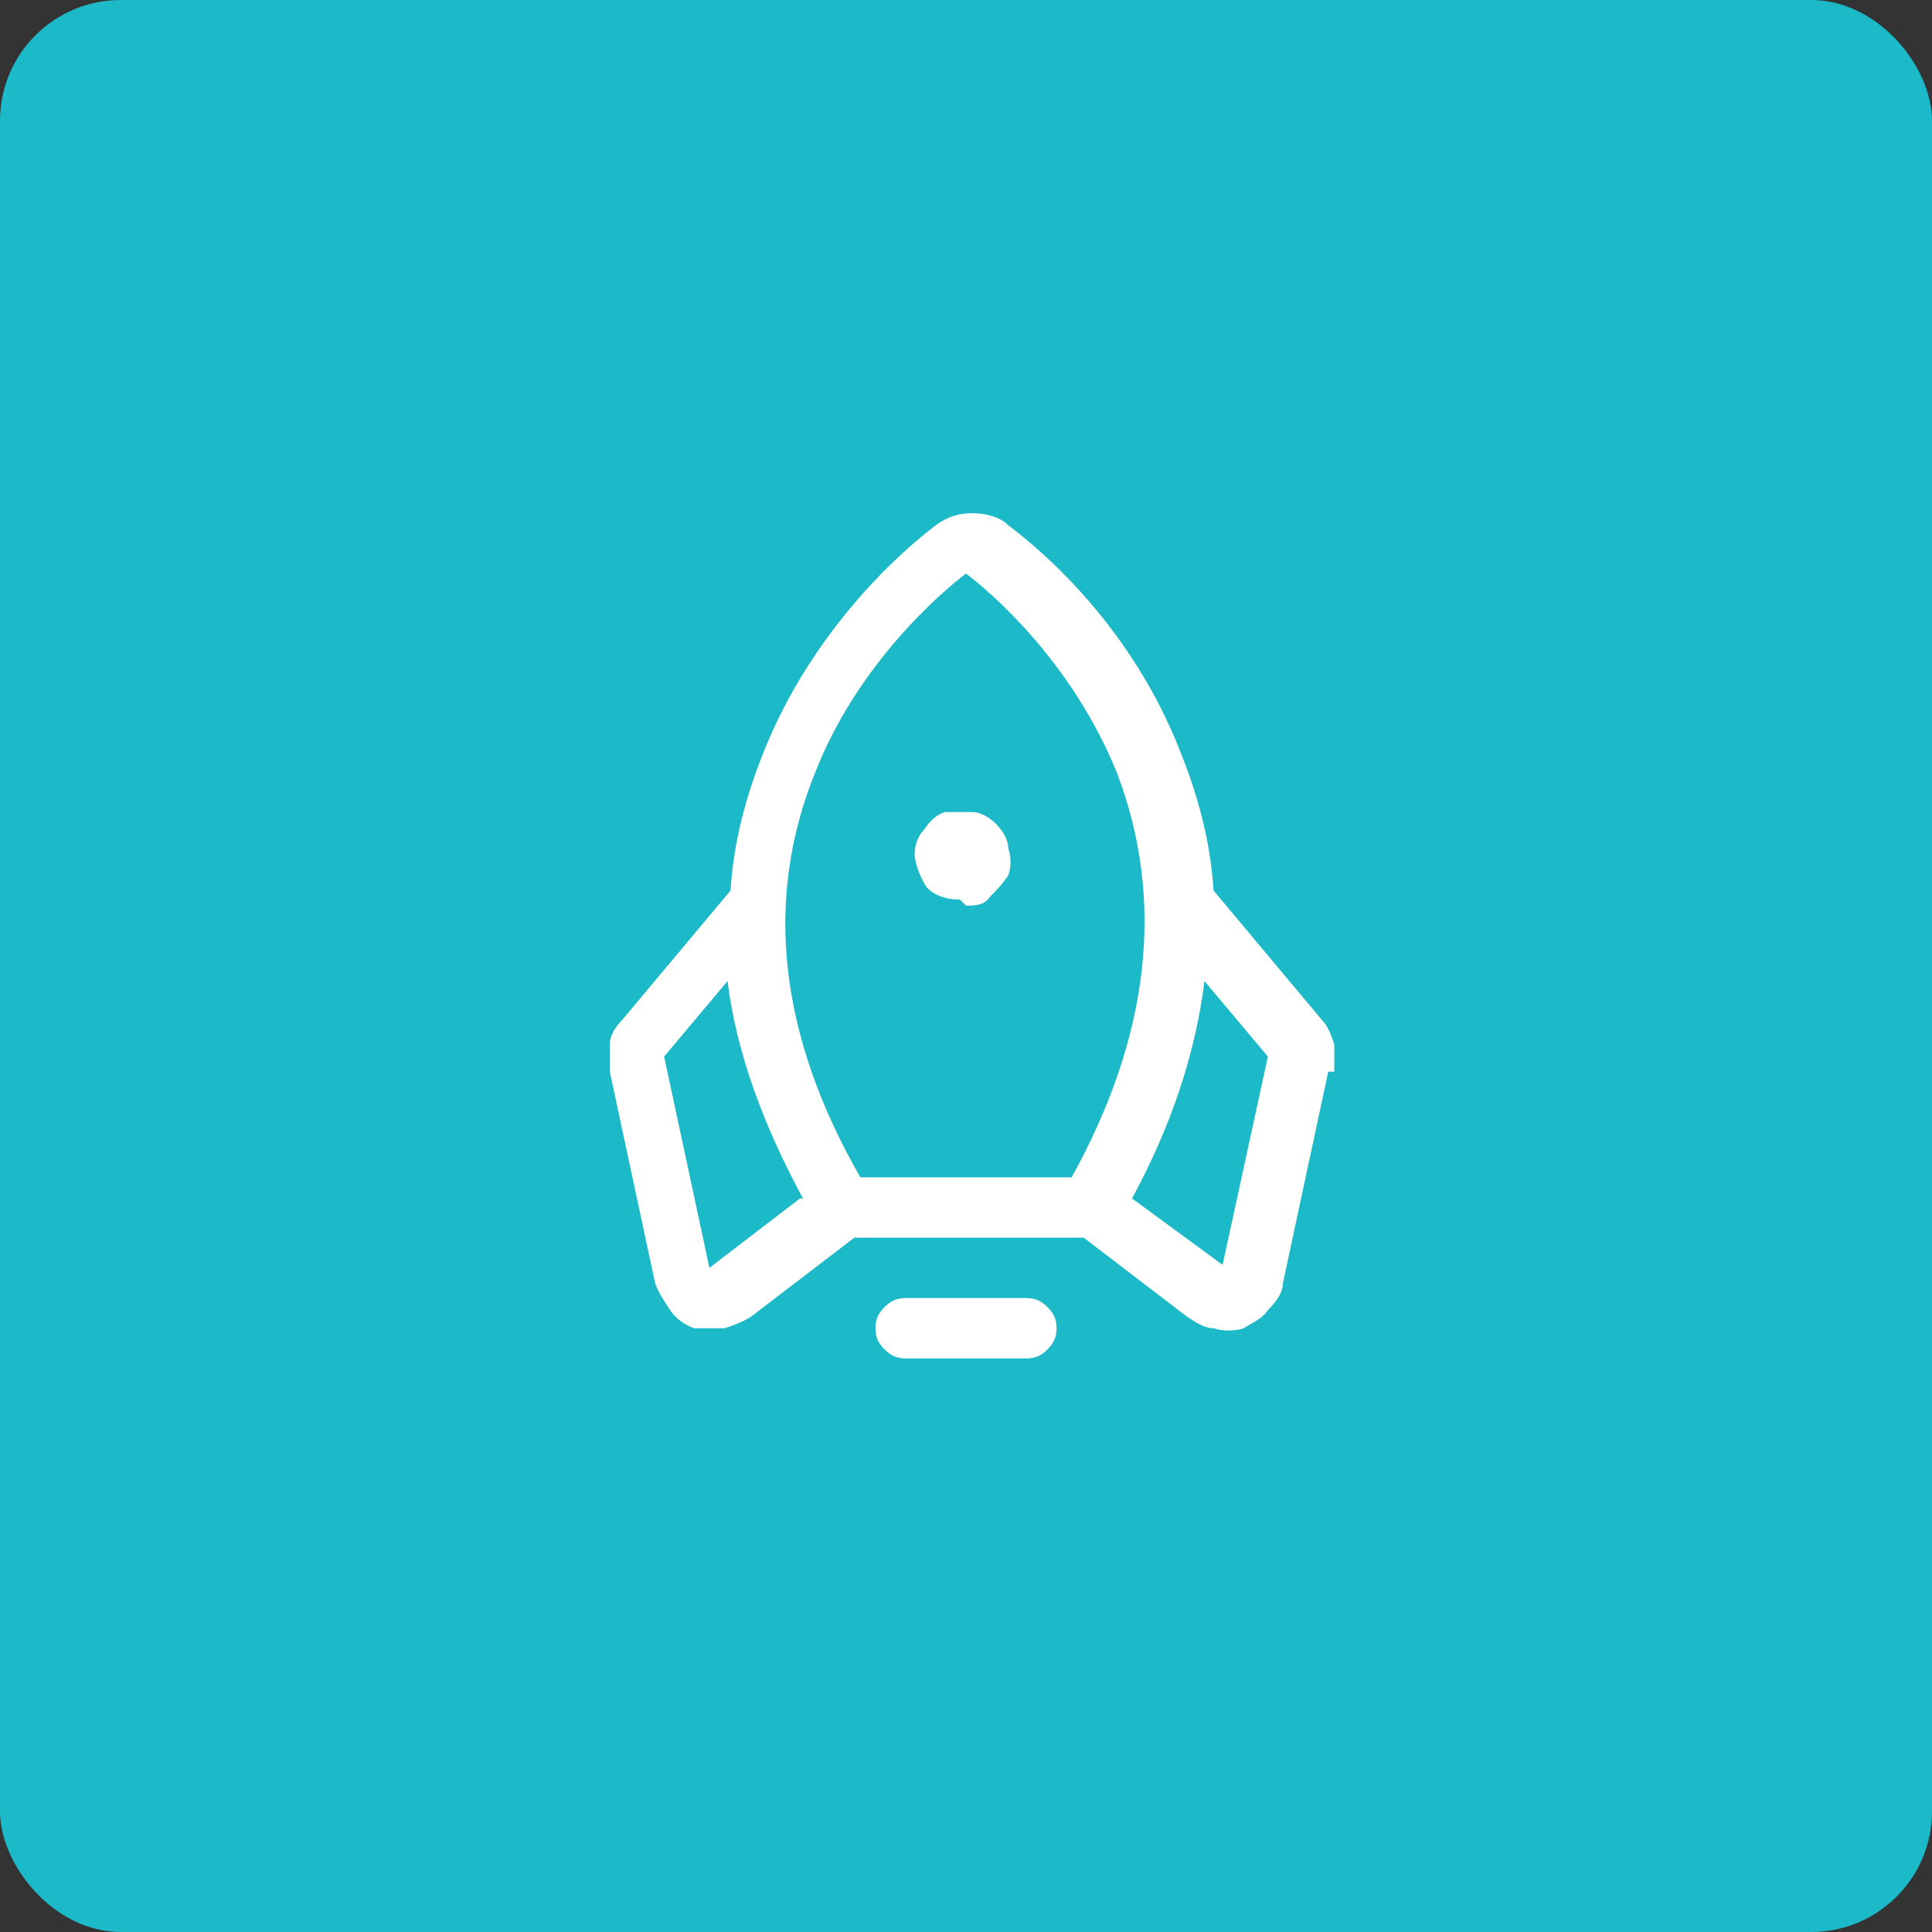
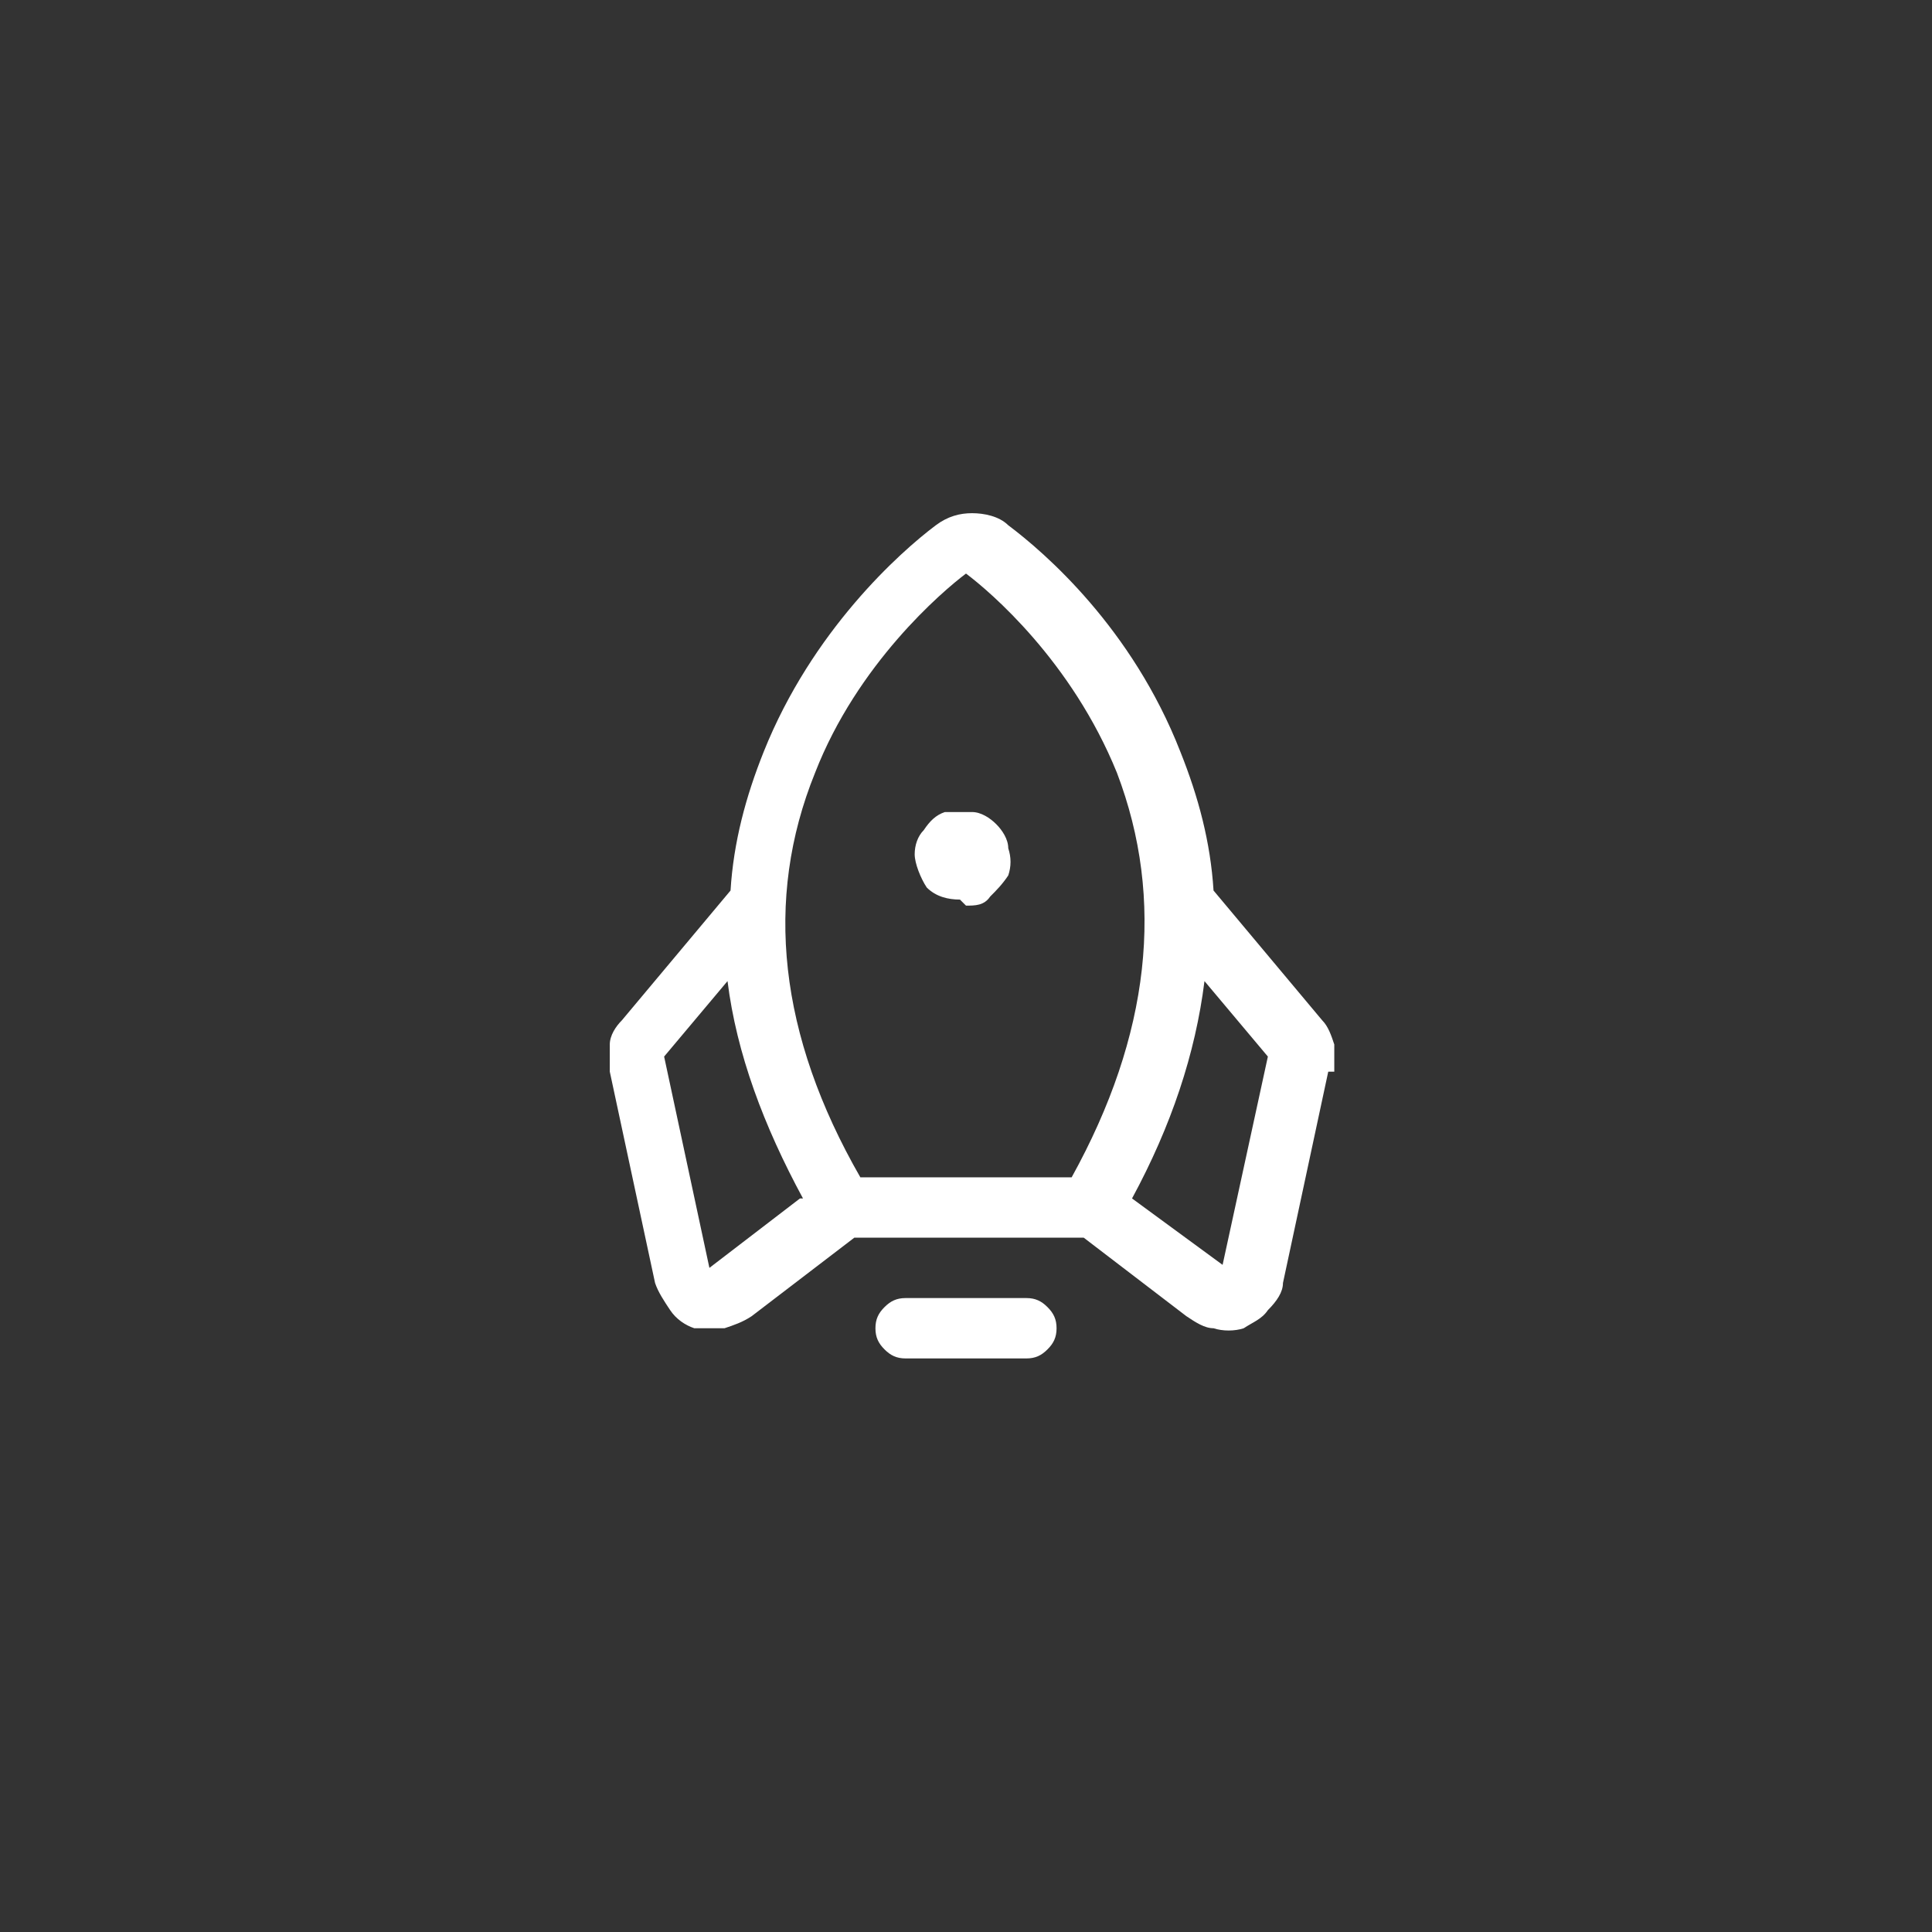
<svg xmlns="http://www.w3.org/2000/svg" id="_Слой_1" data-name="Слой_1" version="1.1" viewBox="0 0 64 64">
  <rect x="0" y="0" width="64" height="64" fill="#333333" stroke="none" />
  <defs>
    <style>
      .st0 {
        fill: #fff;
      }

      .st1 {
        fill: #1cb9c8;
      }
    </style>
  </defs>
-   <rect class="st1" y="0" width="64" height="64" rx="4" ry="4" />
  <path class="st0" d="M35,44c0,.3-.1.5-.3.7s-.4.3-.7.3h-4c-.3,0-.5-.1-.7-.3-.2-.2-.3-.4-.3-.7s.1-.5.3-.7c.2-.2.4-.3.7-.3h4c.3,0,.5.1.7.3.2.2.3.4.3.7ZM32,30c.3,0,.6,0,.8-.3.2-.2.4-.4.6-.7.1-.3.1-.6,0-.9,0-.3-.2-.6-.4-.8-.2-.2-.5-.4-.8-.4-.3,0-.6,0-.9,0-.3.1-.5.3-.7.6-.2.2-.3.5-.3.8s.2.8.4,1.1c.3.3.7.4,1.1.4ZM44,35.5l-1.5,7c0,.3-.2.6-.5.9-.2.3-.5.4-.8.6-.3.1-.7.1-1,0-.3,0-.6-.2-.9-.4l-3.4-2.6h-7.6l-3.4,2.6c-.3.2-.6.3-.9.4-.3,0-.7,0-1,0-.3-.1-.6-.3-.8-.6-.2-.3-.4-.6-.5-.9l-1.5-7c0-.3,0-.6,0-.9,0-.3.2-.6.4-.8l3.6-4.3c.1-1.6.5-3.1,1.1-4.6,1.6-4,4.5-6.6,5.7-7.5.4-.3.8-.4,1.2-.4s.9.1,1.2.4c1.2.9,4.1,3.4,5.7,7.5.6,1.5,1,3,1.1,4.6l3.6,4.3c.2.2.3.5.4.8,0,.3,0,.6,0,.9ZM28.4,39h7.1c2.6-4.7,3.1-9.2,1.5-13.4-1.5-3.7-4.2-6-5-6.6-.8.6-3.6,3-5,6.6-1.7,4.2-1.2,8.7,1.5,13.4ZM26.6,39.7c-1.3-2.4-2.2-4.8-2.5-7.2l-2.1,2.5,1.5,7h0s3-2.3,3-2.3ZM42,35l-2.1-2.5c-.3,2.4-1.1,4.8-2.4,7.2l3,2.2h0s1.5-6.9,1.5-6.9Z" />
</svg>